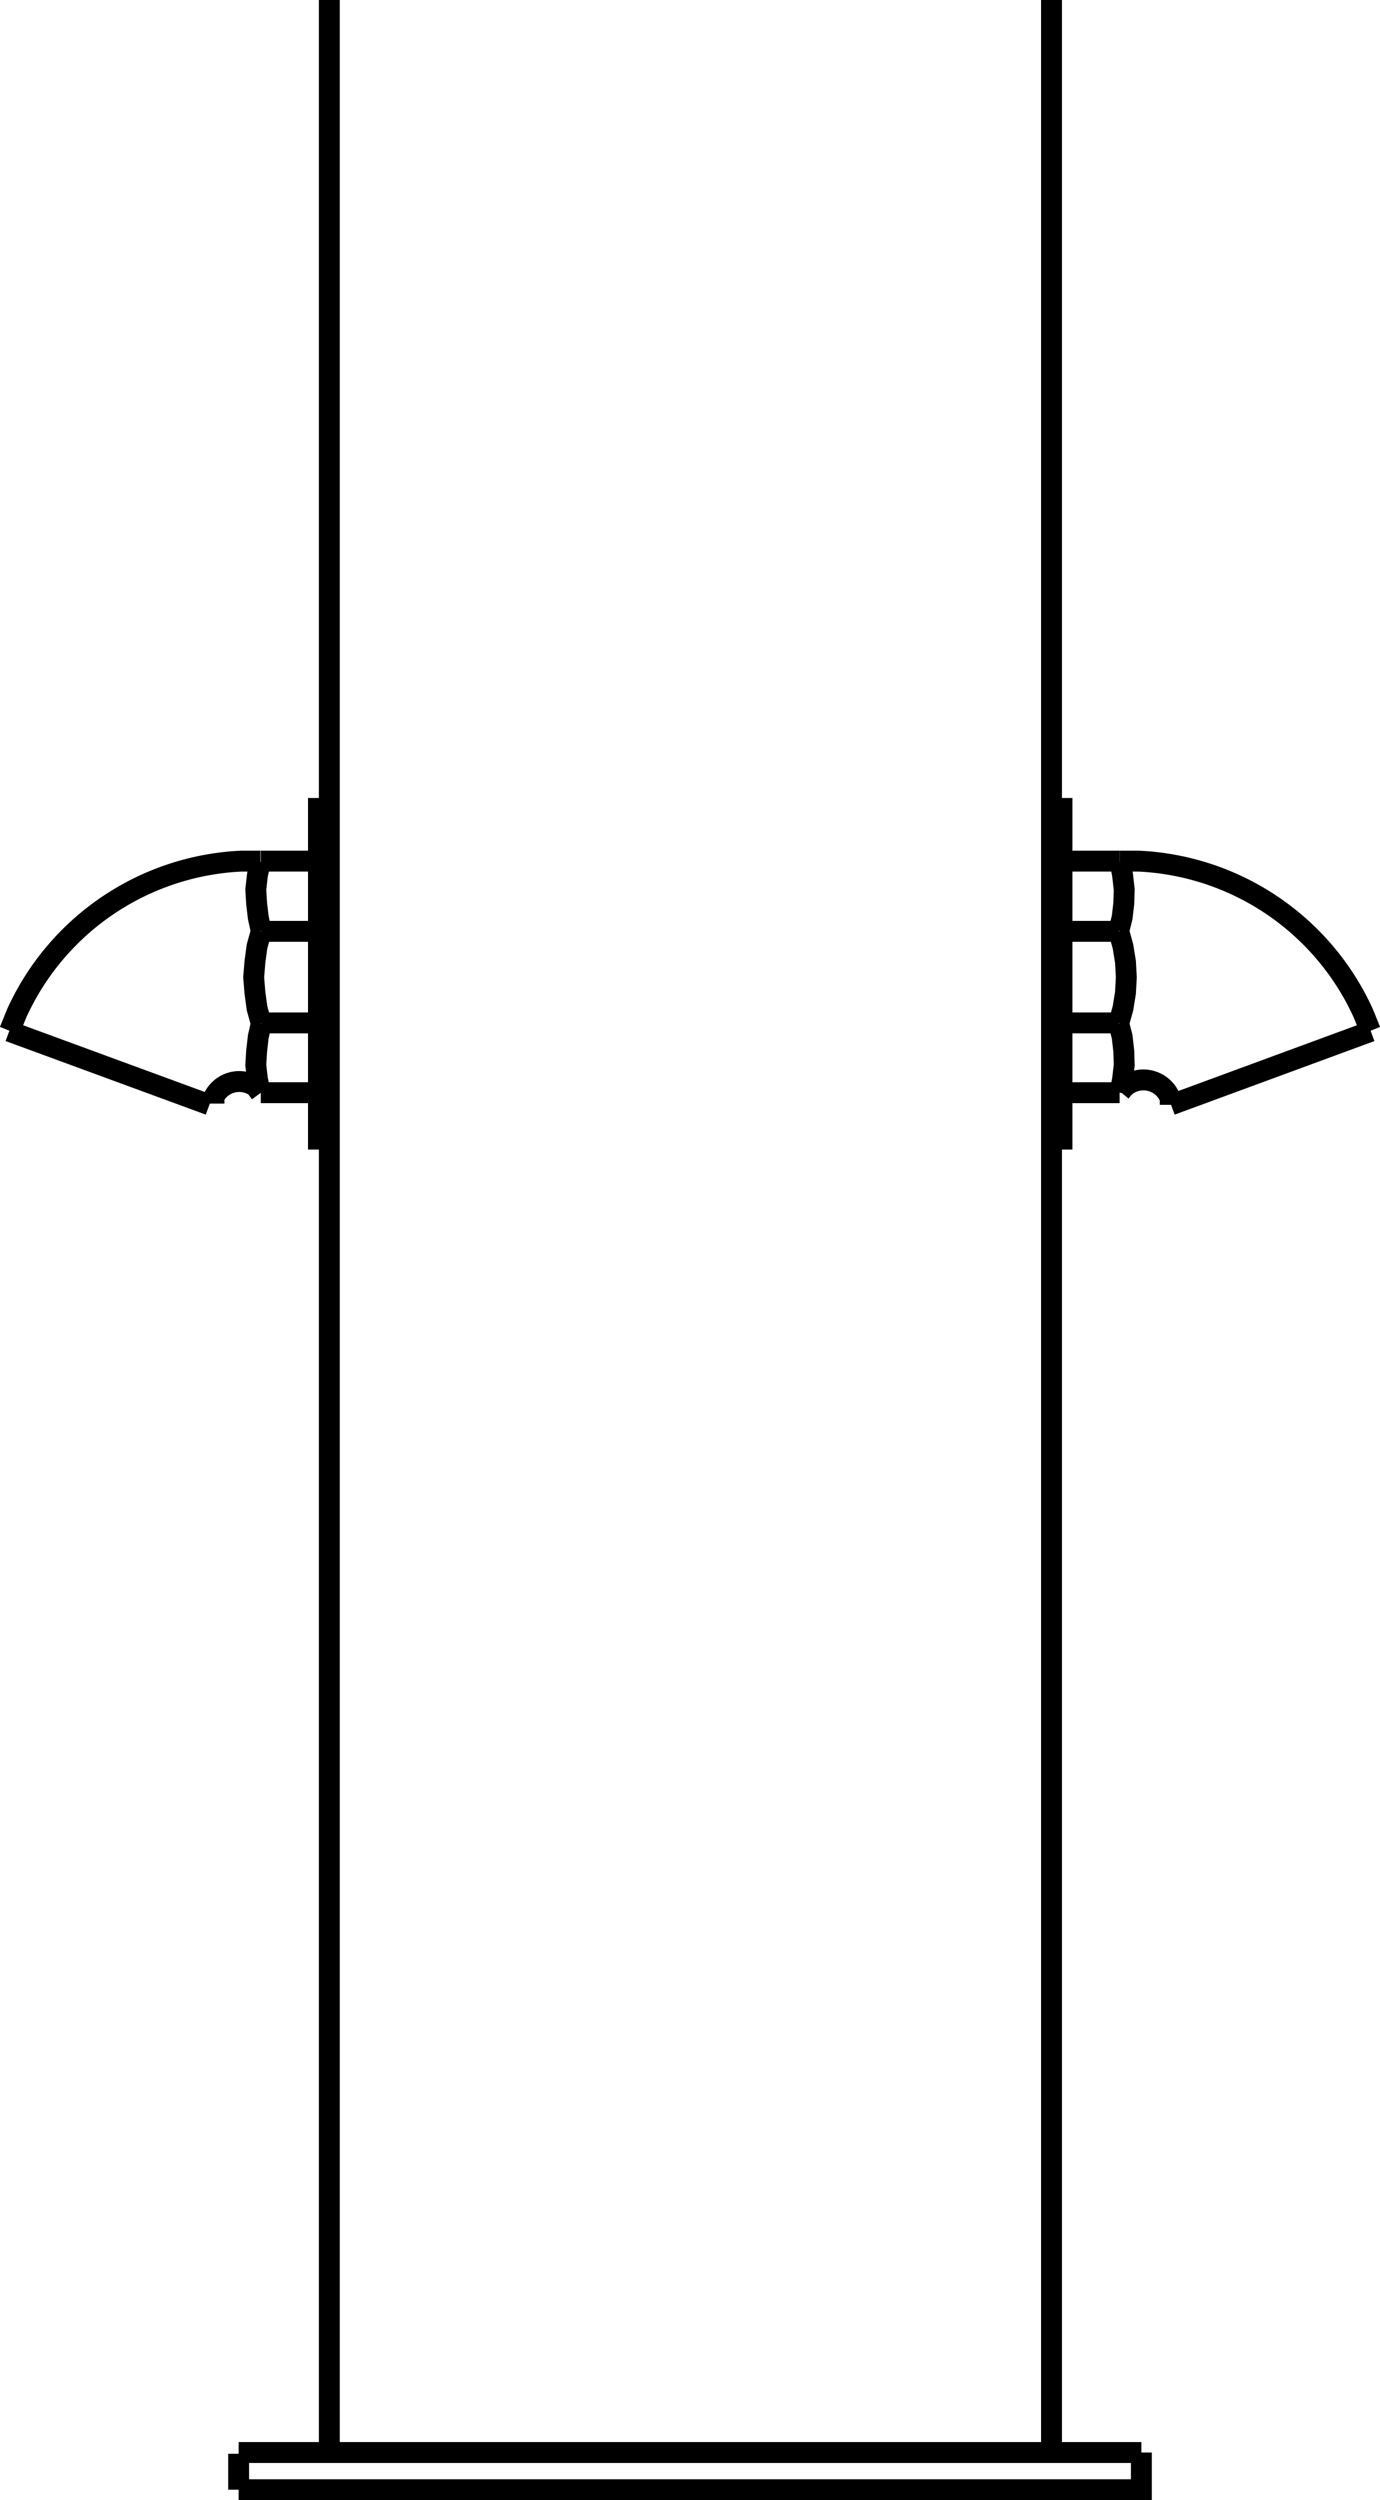
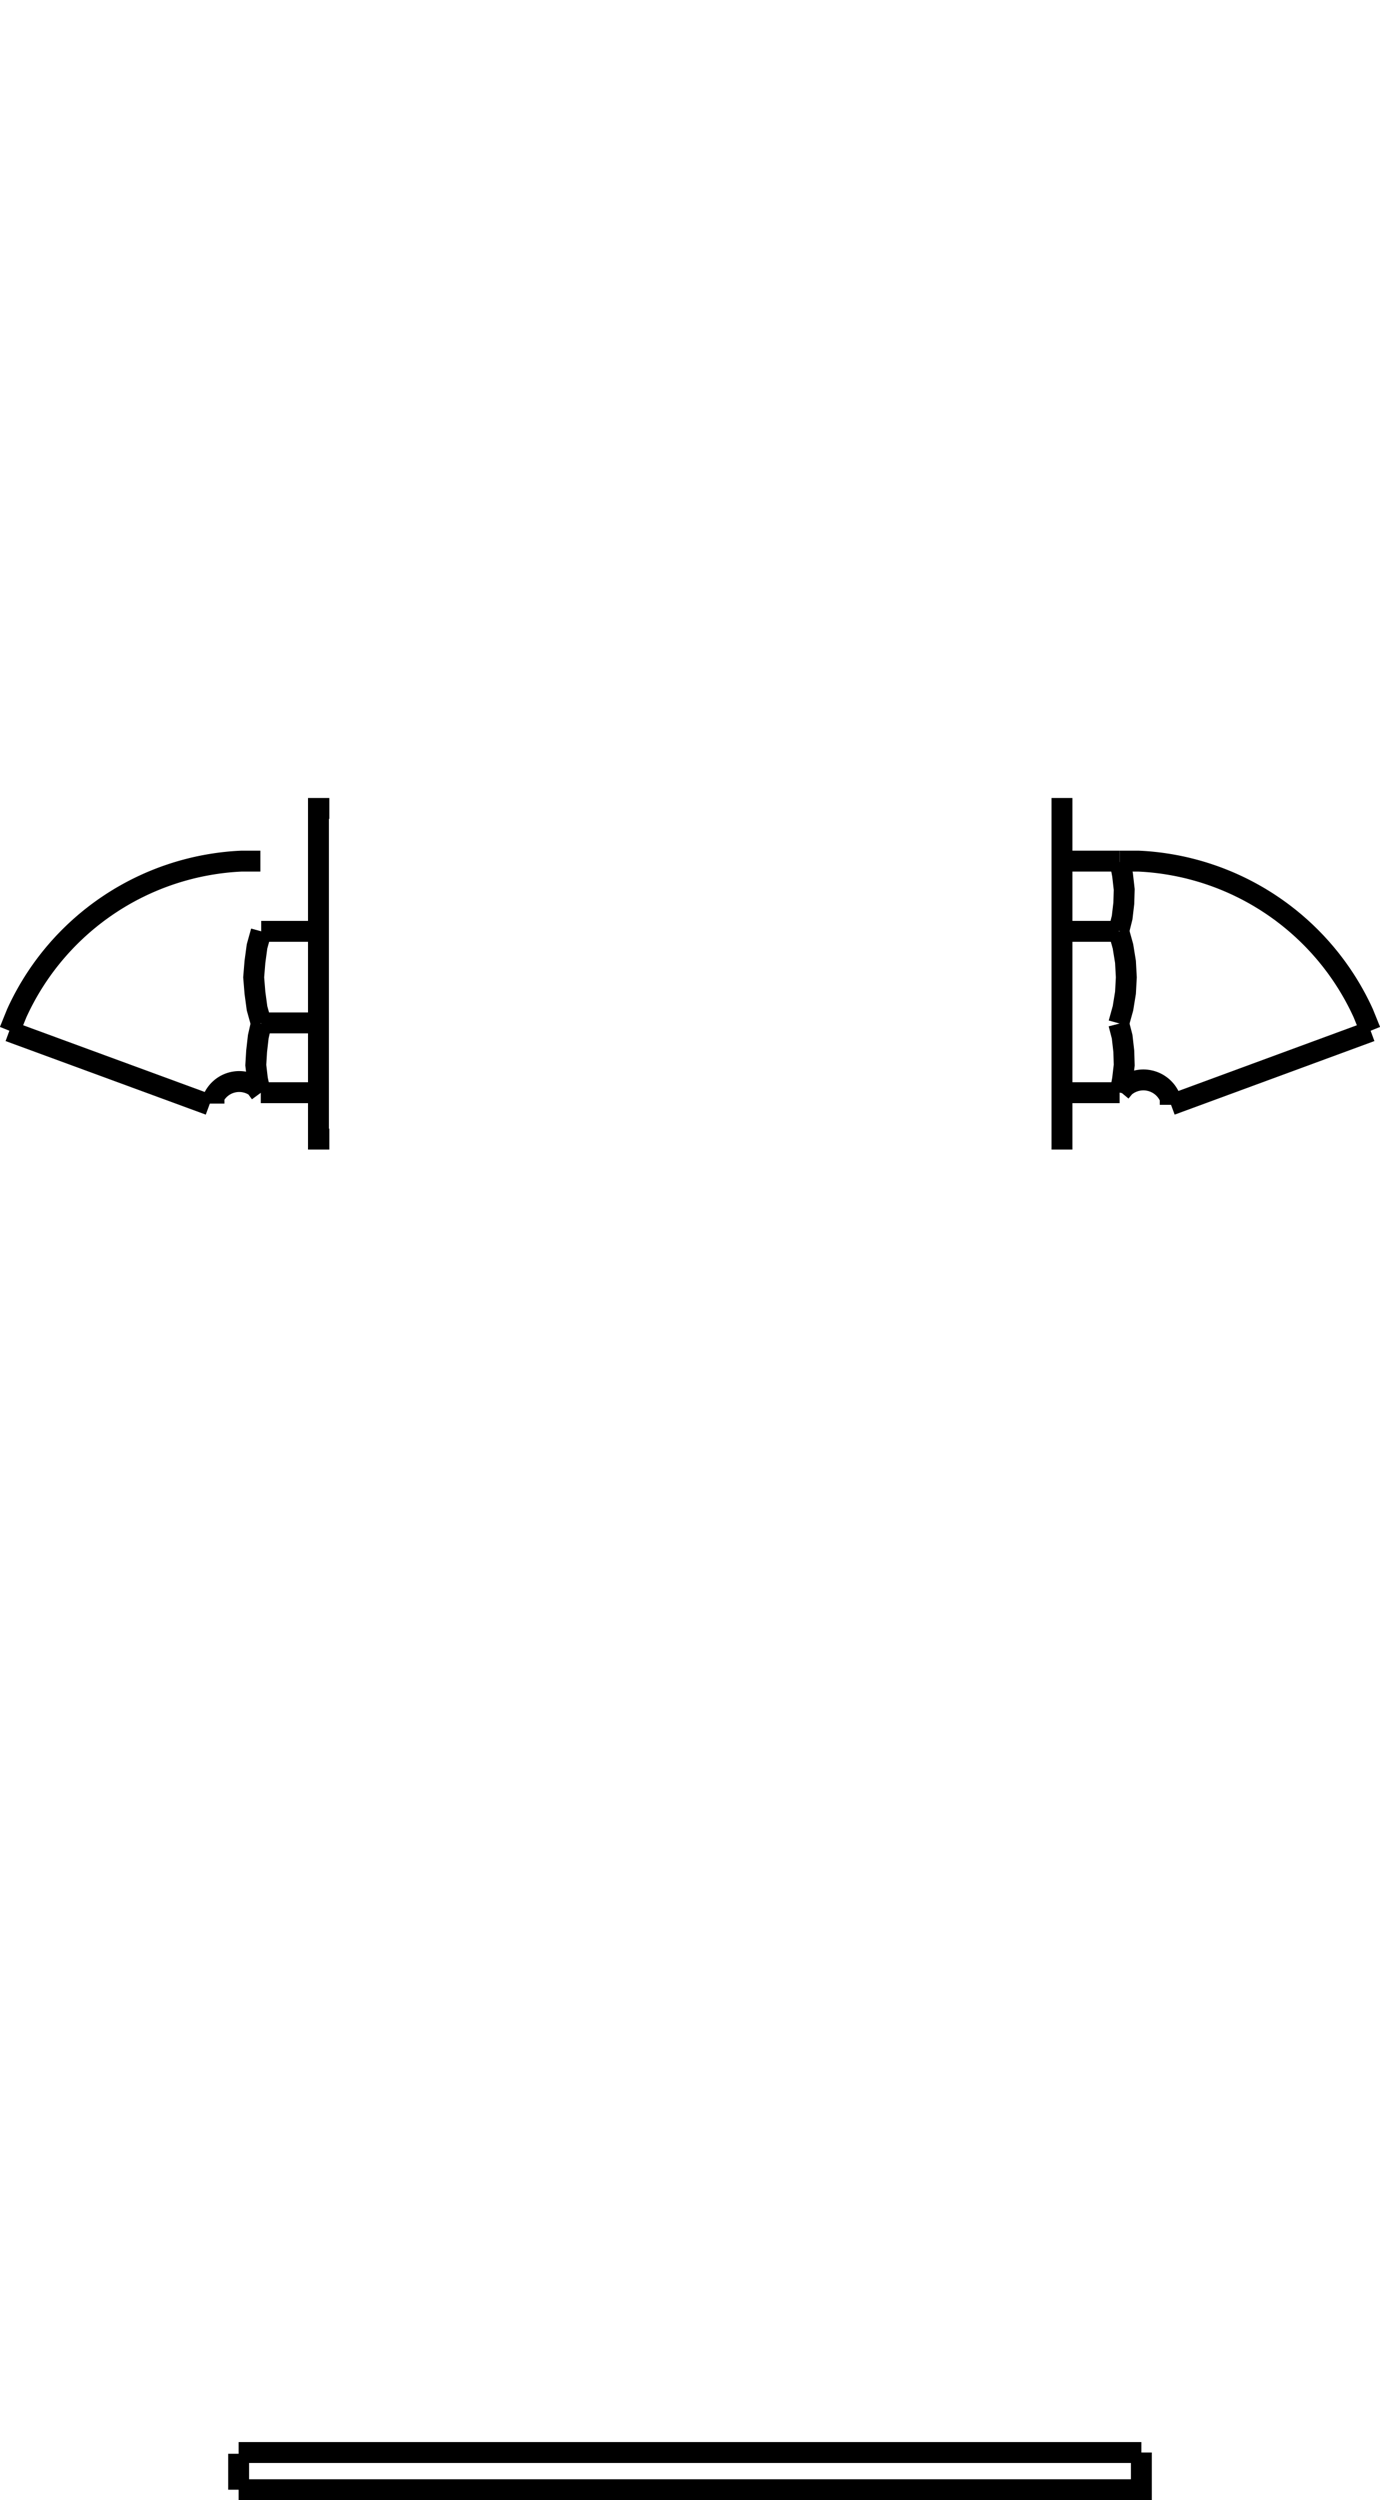
<svg xmlns="http://www.w3.org/2000/svg" viewBox="0 0 33.02 59.81">
  <defs>
    <style>.cls-1{fill:none;stroke:#000;stroke-miterlimit:10;stroke-width:0.5px;}</style>
  </defs>
  <g id="Capa_2" data-name="Capa 2">
    <g id="Capa_1-2" data-name="Capa 1">
-       <line class="cls-1" x1="7.88" y1="58.67" x2="7.88" />
-       <line class="cls-1" x1="25.16" x2="25.16" y2="58.67" />
      <line class="cls-1" x1="5.71" y1="58.7" x2="5.71" y2="59.56" />
      <line class="cls-1" x1="27.31" y1="58.67" x2="5.71" y2="58.67" />
      <polyline class="cls-1" points="5.71 59.56 27.31 59.56 27.31 58.67" />
      <line class="cls-1" x1="25.41" y1="26.14" x2="26.79" y2="26.14" />
      <path class="cls-1" d="M28,26.43l0-.16A.69.69,0,0,0,26.91,26l-.1.12" />
      <line class="cls-1" x1="28.02" y1="26.43" x2="32.8" y2="24.67" />
      <path class="cls-1" d="M32.79,24.66l-.17-.42a6.22,6.22,0,0,0-5.38-3.64h-.45" />
      <line class="cls-1" x1="25.41" y1="20.6" x2="26.79" y2="20.6" />
      <line class="cls-1" x1="25.41" y1="22.28" x2="26.77" y2="22.28" />
-       <line class="cls-1" x1="25.41" y1="24.47" x2="26.77" y2="24.47" />
      <polyline class="cls-1" points="26.77 22.27 26.85 21.95 26.89 21.61 26.9 21.28 26.86 20.93 26.8 20.62" />
      <polyline class="cls-1" points="26.77 24.48 26.87 24.12 26.93 23.75 26.95 23.38 26.93 23.01 26.87 22.64 26.77 22.28" />
      <polyline class="cls-1" points="26.8 26.14 26.86 25.82 26.9 25.48 26.89 25.15 26.85 24.8 26.77 24.49" />
      <polyline class="cls-1" points="25.16 19.34 25.41 19.34 25.41 27.25 25.16 27.25" />
      <line class="cls-1" x1="7.62" y1="26.14" x2="6.24" y2="26.14" />
      <path class="cls-1" d="M6.23,26.15,6.12,26a.68.68,0,0,0-1,.24l0,.16" />
      <line class="cls-1" x1="5.01" y1="26.43" x2="0.22" y2="24.67" />
      <path class="cls-1" d="M6.23,20.6H5.78A6.22,6.22,0,0,0,.4,24.24l-.17.42" />
-       <line class="cls-1" x1="7.62" y1="20.6" x2="6.24" y2="20.6" />
      <line class="cls-1" x1="7.62" y1="22.28" x2="6.25" y2="22.28" />
      <line class="cls-1" x1="7.62" y1="24.47" x2="6.25" y2="24.47" />
-       <polyline class="cls-1" points="6.23 20.62 6.16 20.93 6.12 21.28 6.14 21.61 6.18 21.95 6.25 22.27" />
      <polyline class="cls-1" points="6.25 22.28 6.15 22.64 6.1 23.01 6.07 23.38 6.1 23.75 6.15 24.12 6.25 24.48" />
      <polyline class="cls-1" points="6.25 24.49 6.18 24.8 6.14 25.15 6.12 25.48 6.16 25.82 6.23 26.14" />
      <polyline class="cls-1" points="7.88 19.34 7.62 19.34 7.62 27.25 7.88 27.25" />
    </g>
  </g>
</svg>